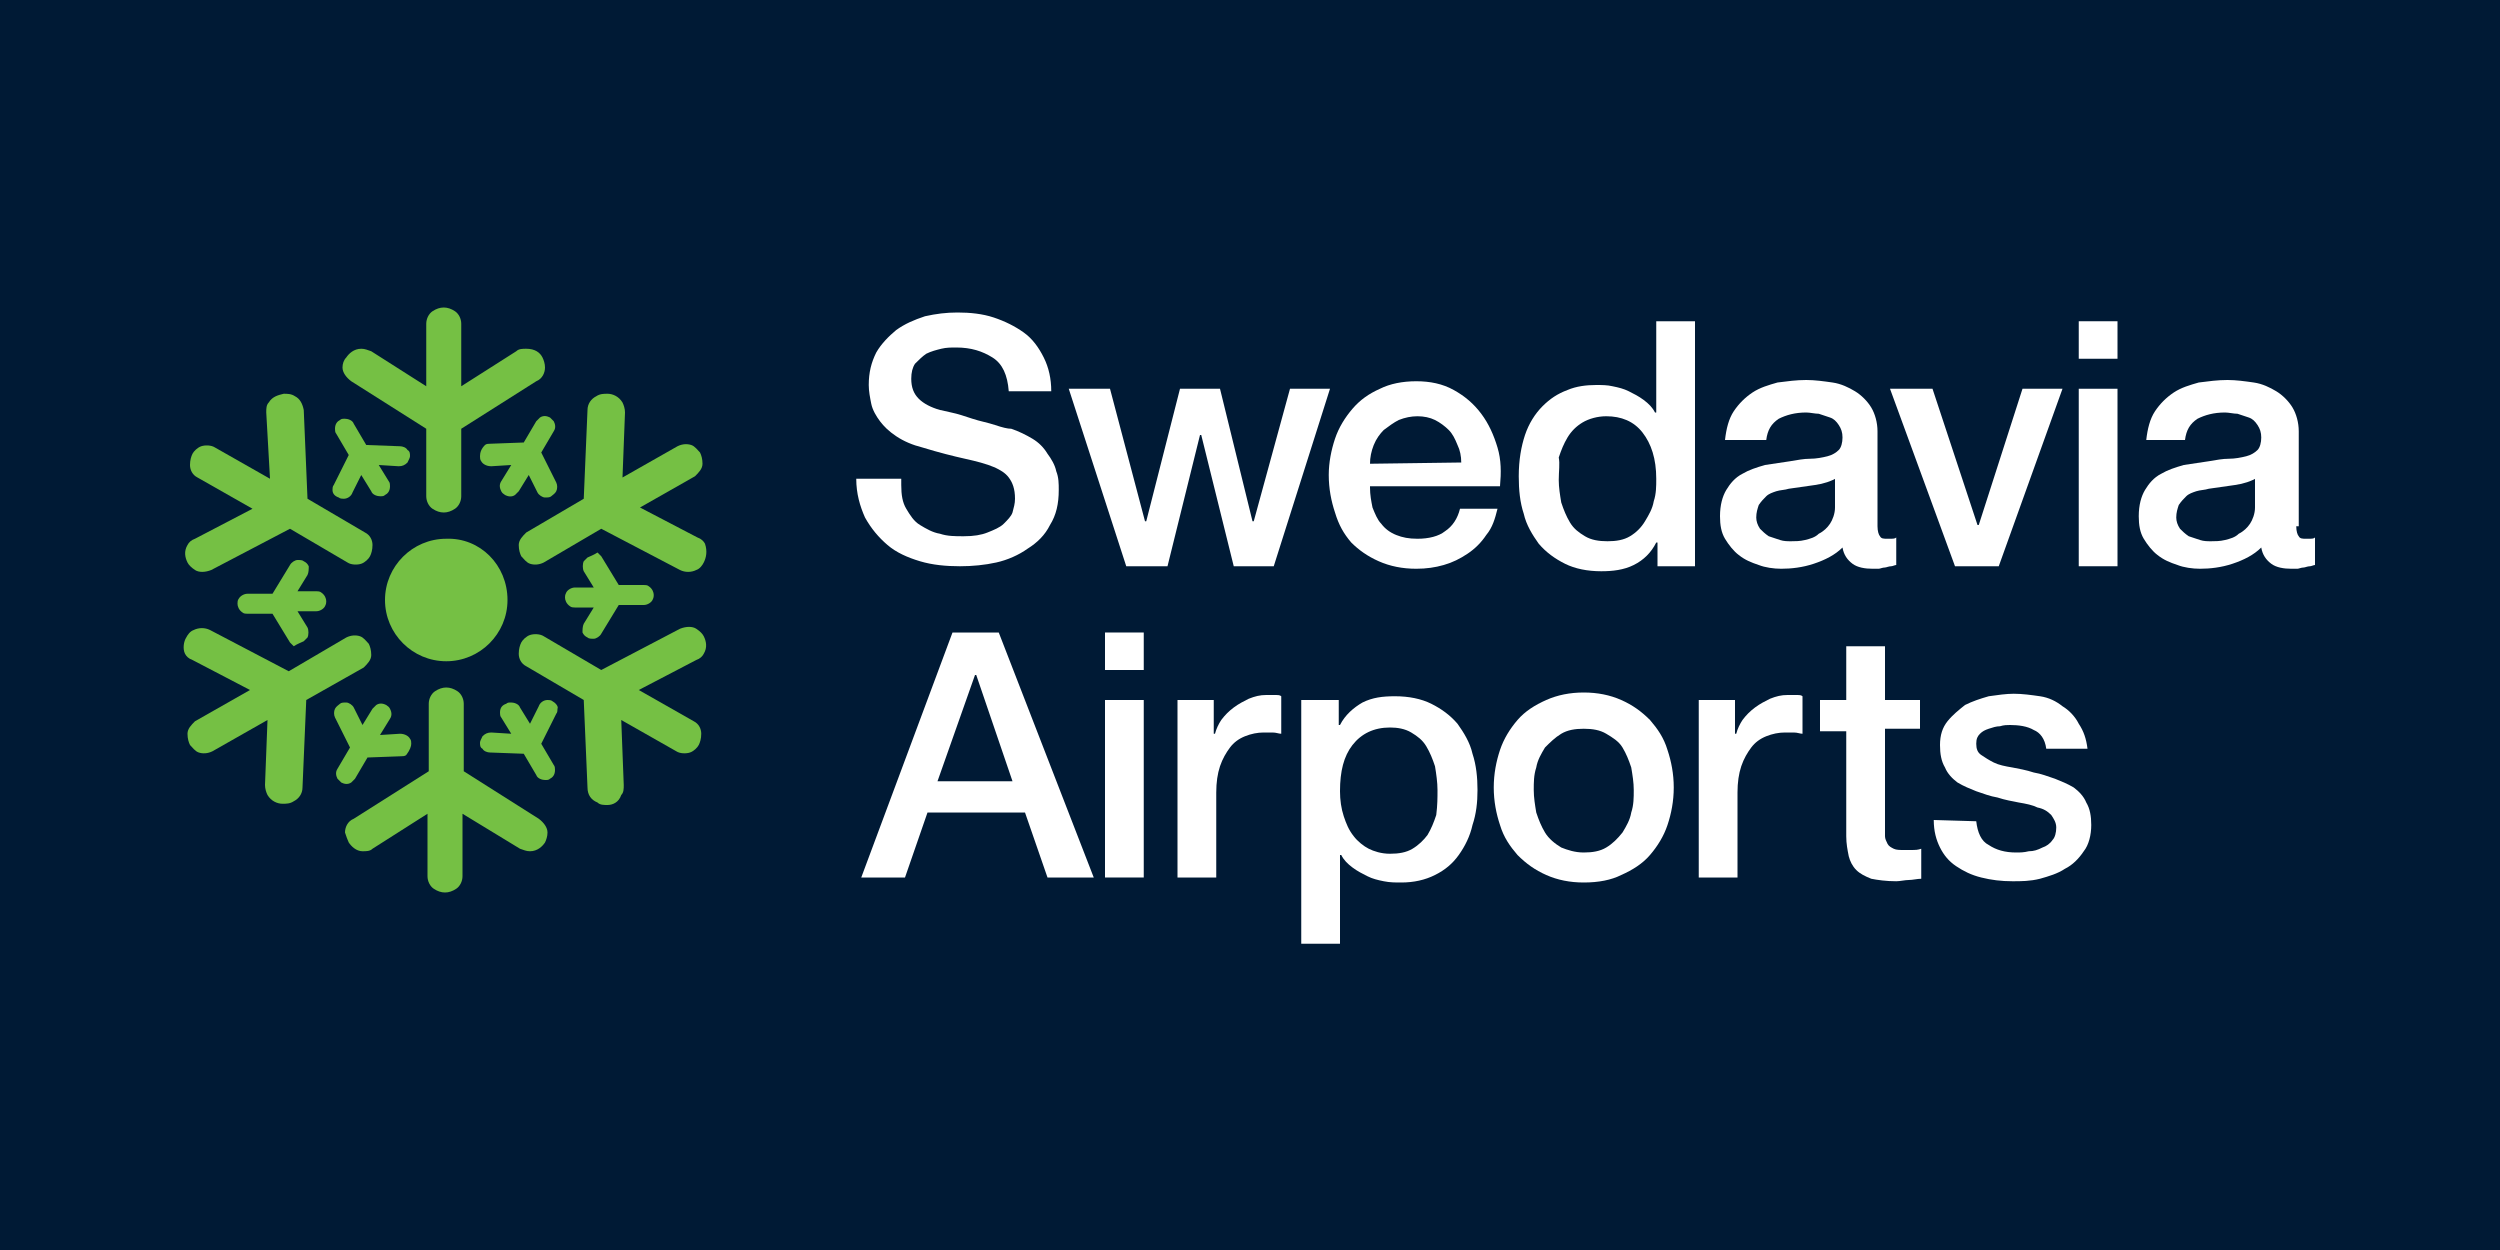
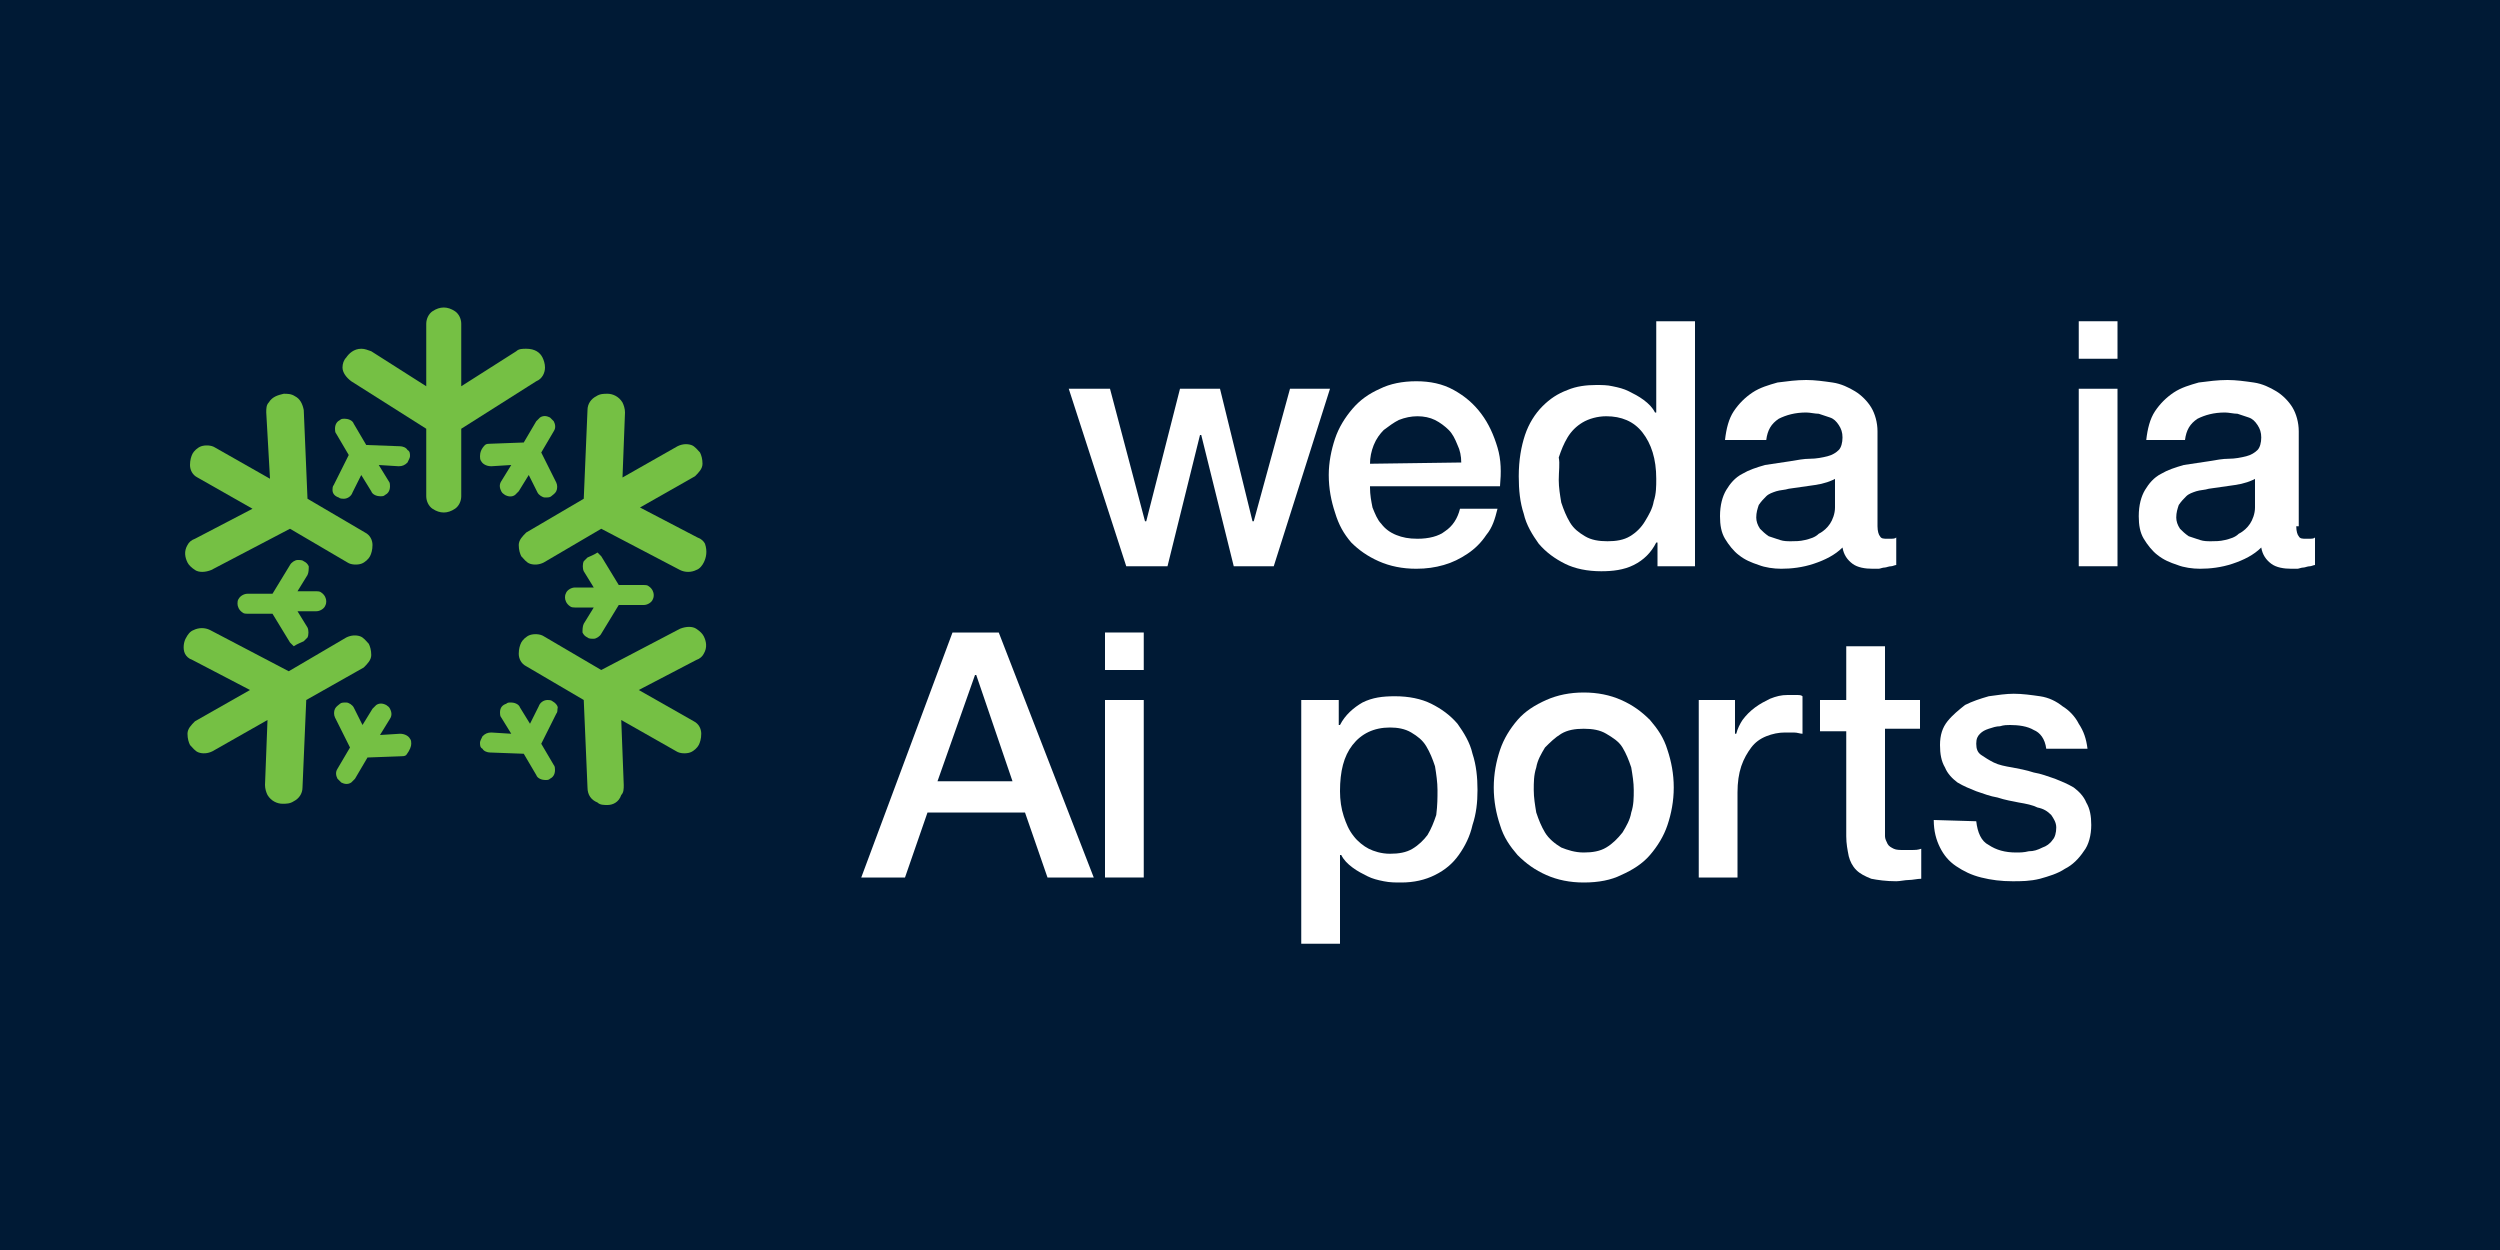
<svg xmlns="http://www.w3.org/2000/svg" version="1.1" id="Layer_1" x="0px" y="0px" viewBox="0 0 200 100" style="enable-background:new 0 0 200 100;" xml:space="preserve">
  <style type="text/css">
	.st0{fill:#001A35;}
	.st1{fill:#FFFFFF;}
	.st2{fill:#75C044;}
</style>
  <g>
    <rect class="st0" width="200" height="100" />
  </g>
  <g id="XMLID_2_">
-     <path id="XMLID_312_" class="st1" d="M72.1,38.8c0,0.8,0.1,1.4,0.4,1.9s0.6,1,1.1,1.3s1,0.6,1.6,0.7c0.6,0.2,1.2,0.2,1.9,0.2   c0.8,0,1.4-0.1,1.9-0.3s1-0.4,1.3-0.7s0.6-0.6,0.7-0.9c0.1-0.4,0.2-0.7,0.2-1.1c0-0.8-0.2-1.3-0.5-1.7s-0.7-0.6-1.1-0.8   c-0.7-0.3-1.5-0.5-2.4-0.7s-2.1-0.5-3.4-0.9c-0.8-0.2-1.5-0.5-2.1-0.9s-1-0.8-1.3-1.2s-0.6-0.9-0.7-1.4s-0.2-1-0.2-1.5   c0-1,0.2-1.8,0.6-2.6c0.4-0.7,1-1.3,1.6-1.8c0.7-0.5,1.4-0.8,2.3-1.1c0.9-0.2,1.7-0.3,2.6-0.3c1,0,2,0.1,2.9,0.4s1.7,0.7,2.4,1.2   c0.7,0.5,1.2,1.2,1.6,2s0.6,1.7,0.6,2.7h-3.4c-0.1-1.3-0.5-2.2-1.3-2.7s-1.7-0.8-2.9-0.8c-0.4,0-0.8,0-1.2,0.1   c-0.4,0.1-0.8,0.2-1.2,0.4c-0.3,0.2-0.6,0.5-0.9,0.8c-0.2,0.3-0.3,0.7-0.3,1.2c0,0.7,0.2,1.2,0.6,1.6c0.4,0.4,1,0.7,1.7,0.9   c0.1,0,0.4,0.1,0.9,0.2c0.5,0.1,1.1,0.3,1.7,0.5s1.2,0.3,1.8,0.5c0.6,0.2,1,0.3,1.3,0.3c0.6,0.2,1.2,0.5,1.7,0.8s0.9,0.7,1.2,1.2   c0.3,0.4,0.6,0.9,0.7,1.4c0.2,0.5,0.2,1,0.2,1.5c0,1.1-0.2,2-0.7,2.8c-0.4,0.8-1,1.4-1.8,1.9c-0.7,0.5-1.6,0.9-2.5,1.1   c-0.9,0.2-1.9,0.3-2.9,0.3c-1.1,0-2.2-0.1-3.2-0.4c-1-0.3-1.9-0.7-2.6-1.3s-1.3-1.3-1.8-2.2c-0.4-0.9-0.7-1.9-0.7-3.1h3.6V38.8z" />
    <path id="XMLID_310_" class="st1" d="M85.5,31.1h3.3l2.8,10.6h0.1l2.7-10.6h3.2l2.6,10.6h0.1l2.9-10.6h3.2l-4.5,14.2h-3.2   l-2.6-10.5H96l-2.6,10.5h-3.3L85.5,31.1z" />
    <path id="XMLID_307_" class="st1" d="M109.6,39c0,0.6,0.1,1.1,0.2,1.6c0.2,0.5,0.4,1,0.7,1.3c0.3,0.4,0.7,0.7,1.2,0.9   s1,0.3,1.7,0.3c0.9,0,1.7-0.2,2.2-0.6c0.6-0.4,1-1,1.2-1.8h3c-0.2,0.8-0.4,1.5-0.9,2.1c-0.4,0.6-0.9,1.1-1.5,1.5s-1.2,0.7-1.9,0.9   c-0.7,0.2-1.4,0.3-2.2,0.3c-1.1,0-2.1-0.2-3-0.6c-0.9-0.4-1.6-0.9-2.2-1.5c-0.6-0.7-1-1.4-1.3-2.4c-0.3-0.9-0.5-1.9-0.5-3   c0-1,0.2-2,0.5-2.9s0.8-1.7,1.4-2.4s1.3-1.2,2.2-1.6c0.8-0.4,1.8-0.6,2.9-0.6s2.1,0.2,3,0.7s1.6,1.1,2.2,1.9c0.6,0.8,1,1.7,1.3,2.7   s0.3,2,0.2,3.1h-10.4V39z M116.9,37c0-0.5-0.1-1-0.3-1.4c-0.2-0.5-0.4-0.9-0.7-1.2c-0.3-0.3-0.7-0.6-1.1-0.8s-0.9-0.3-1.4-0.3   s-1,0.1-1.5,0.3c-0.4,0.2-0.8,0.5-1.2,0.8c-0.3,0.3-0.6,0.7-0.8,1.2c-0.2,0.5-0.3,1-0.3,1.5L116.9,37L116.9,37z" />
    <path id="XMLID_304_" class="st1" d="M135.6,45.3h-3v-1.9h-0.1c-0.4,0.8-1,1.4-1.8,1.8c-0.8,0.4-1.7,0.5-2.6,0.5   c-1.1,0-2.1-0.2-2.9-0.6c-0.8-0.4-1.5-0.9-2.1-1.6c-0.5-0.7-1-1.5-1.2-2.4c-0.3-0.9-0.4-1.9-0.4-3c0-1.3,0.2-2.4,0.5-3.3   c0.3-0.9,0.8-1.7,1.4-2.3c0.6-0.6,1.2-1,2-1.3c0.7-0.3,1.5-0.4,2.3-0.4c0.4,0,0.9,0,1.3,0.1c0.5,0.1,0.9,0.2,1.3,0.4   c0.4,0.2,0.8,0.4,1.2,0.7s0.7,0.6,0.9,1h0.1v-7.3h3.1V45.3z M124.7,38.4c0,0.6,0.1,1.2,0.2,1.8c0.2,0.6,0.4,1.1,0.7,1.6   c0.3,0.5,0.7,0.8,1.2,1.1s1.1,0.4,1.8,0.4c0.7,0,1.3-0.1,1.8-0.4c0.5-0.3,0.9-0.7,1.2-1.2s0.6-1,0.7-1.6c0.2-0.6,0.2-1.2,0.2-1.8   c0-1.6-0.4-2.8-1.1-3.7c-0.7-0.9-1.7-1.3-2.9-1.3c-0.7,0-1.4,0.2-1.9,0.5s-0.9,0.7-1.2,1.2c-0.3,0.5-0.5,1-0.7,1.6   C124.8,37.1,124.7,37.7,124.7,38.4z" />
    <path id="XMLID_301_" class="st1" d="M150.2,42.1c0,0.4,0.1,0.7,0.2,0.8c0.1,0.2,0.3,0.2,0.6,0.2c0.1,0,0.2,0,0.3,0s0.3,0,0.4-0.1   v2.2c-0.1,0-0.3,0.1-0.4,0.1c-0.2,0-0.4,0.1-0.5,0.1c-0.2,0-0.4,0.1-0.5,0.1c-0.2,0-0.3,0-0.5,0c-0.6,0-1.2-0.1-1.6-0.4   c-0.4-0.3-0.7-0.7-0.8-1.3c-0.6,0.6-1.4,1-2.3,1.3c-0.9,0.3-1.8,0.4-2.6,0.4c-0.6,0-1.3-0.1-1.8-0.3c-0.6-0.2-1.1-0.4-1.6-0.8   c-0.4-0.3-0.8-0.8-1.1-1.3s-0.4-1.1-0.4-1.8c0-0.9,0.2-1.6,0.5-2.1s0.7-1,1.3-1.3c0.5-0.3,1.1-0.5,1.8-0.7c0.7-0.1,1.3-0.2,2-0.3   c0.6-0.1,1.1-0.2,1.6-0.2s1-0.1,1.4-0.2c0.4-0.1,0.7-0.3,0.9-0.5s0.3-0.6,0.3-1s-0.1-0.7-0.3-1s-0.4-0.5-0.7-0.6s-0.6-0.2-0.9-0.3   c-0.3,0-0.7-0.1-1-0.1c-0.9,0-1.6,0.2-2.2,0.5c-0.6,0.4-0.9,0.9-1,1.7H138c0.1-0.9,0.3-1.7,0.7-2.3s0.9-1.1,1.5-1.5s1.3-0.6,2-0.8   c0.8-0.1,1.5-0.2,2.3-0.2c0.7,0,1.4,0.1,2.1,0.2c0.7,0.1,1.3,0.4,1.8,0.7c0.5,0.3,1,0.8,1.3,1.3s0.5,1.2,0.5,1.9L150.2,42.1   L150.2,42.1z M147,38.2c-0.5,0.3-1.1,0.5-1.8,0.6s-1.4,0.2-2.1,0.3c-0.3,0.1-0.7,0.1-1,0.2c-0.3,0.1-0.6,0.2-0.8,0.4   s-0.4,0.4-0.6,0.7c-0.1,0.3-0.2,0.6-0.2,1c0,0.3,0.1,0.6,0.3,0.9c0.2,0.2,0.4,0.4,0.7,0.6c0.3,0.1,0.6,0.2,0.9,0.3   c0.3,0.1,0.6,0.1,0.9,0.1c0.3,0,0.7,0,1.1-0.1c0.4-0.1,0.8-0.2,1.1-0.5c0.4-0.2,0.7-0.5,0.9-0.8s0.4-0.8,0.4-1.3v-2.4H147z" />
-     <path id="XMLID_299_" class="st1" d="M151.2,31.1h3.4l3.6,10.9h0.1l3.5-10.9h3.2l-5.1,14.2h-3.5L151.2,31.1z" />
    <path id="XMLID_296_" class="st1" d="M166.3,25.7h3.1v3h-3.1V25.7z M166.3,31.1h3.1v14.2h-3.1V31.1z" />
    <path id="XMLID_293_" class="st1" d="M183.7,42.1c0,0.4,0.1,0.7,0.2,0.8c0.1,0.2,0.3,0.2,0.6,0.2c0.1,0,0.2,0,0.3,0s0.3,0,0.4-0.1   v2.2c-0.1,0-0.3,0.1-0.4,0.1c-0.2,0-0.4,0.1-0.5,0.1c-0.2,0-0.4,0.1-0.5,0.1c-0.2,0-0.3,0-0.5,0c-0.6,0-1.2-0.1-1.6-0.4   c-0.4-0.3-0.7-0.7-0.8-1.3c-0.6,0.6-1.4,1-2.3,1.3c-0.9,0.3-1.8,0.4-2.6,0.4c-0.6,0-1.3-0.1-1.8-0.3c-0.6-0.2-1.1-0.4-1.6-0.8   c-0.4-0.3-0.8-0.8-1.1-1.3s-0.4-1.1-0.4-1.8c0-0.9,0.2-1.6,0.5-2.1s0.7-1,1.3-1.3c0.5-0.3,1.1-0.5,1.8-0.7c0.7-0.1,1.3-0.2,2-0.3   c0.6-0.1,1.1-0.2,1.6-0.2s1-0.1,1.4-0.2c0.4-0.1,0.7-0.3,0.9-0.5s0.3-0.6,0.3-1s-0.1-0.7-0.3-1s-0.4-0.5-0.7-0.6s-0.6-0.2-0.9-0.3   c-0.3,0-0.7-0.1-1-0.1c-0.9,0-1.6,0.2-2.2,0.5c-0.6,0.4-0.9,0.9-1,1.7h-3.1c0.1-0.9,0.3-1.7,0.7-2.3s0.9-1.1,1.5-1.5s1.3-0.6,2-0.8   c0.8-0.1,1.5-0.2,2.3-0.2c0.7,0,1.4,0.1,2.1,0.2c0.7,0.1,1.3,0.4,1.8,0.7c0.5,0.3,1,0.8,1.3,1.3s0.5,1.2,0.5,1.9v7.6H183.7z    M180.6,38.2c-0.5,0.3-1.1,0.5-1.8,0.6s-1.4,0.2-2.1,0.3c-0.3,0.1-0.7,0.1-1,0.2c-0.3,0.1-0.6,0.2-0.8,0.4s-0.4,0.4-0.6,0.7   c-0.1,0.3-0.2,0.6-0.2,1c0,0.3,0.1,0.6,0.3,0.9c0.2,0.2,0.4,0.4,0.7,0.6c0.3,0.1,0.6,0.2,0.9,0.3c0.3,0.1,0.6,0.1,0.9,0.1   c0.3,0,0.7,0,1.1-0.1c0.4-0.1,0.8-0.2,1.1-0.5c0.4-0.2,0.7-0.5,0.9-0.8s0.4-0.8,0.4-1.3v-2.4H180.6z" />
    <path id="XMLID_290_" class="st1" d="M76.2,50.6h3.7l7.6,19.6h-3.7L82,65h-7.8l-1.8,5.2h-3.5L76.2,50.6z M75,62.5h6L78.1,54H78   L75,62.5z" />
    <path id="XMLID_287_" class="st1" d="M88.4,50.6h3.1v3h-3.1V50.6z M88.4,56h3.1v14.2h-3.1V56z" />
-     <path id="XMLID_285_" class="st1" d="M94.2,56h2.9v2.7h0.1c0.1-0.4,0.3-0.8,0.5-1.1c0.3-0.4,0.6-0.7,1-1s0.8-0.5,1.2-0.7   c0.5-0.2,0.9-0.3,1.4-0.3c0.4,0,0.6,0,0.8,0c0.1,0,0.3,0,0.4,0.1v3c-0.2,0-0.4-0.1-0.7-0.1c-0.2,0-0.5,0-0.7,0   c-0.5,0-1,0.1-1.5,0.3s-0.9,0.5-1.2,0.9c-0.3,0.4-0.6,0.9-0.8,1.5s-0.3,1.3-0.3,2.1v6.8h-3.1C94.2,70.2,94.2,56,94.2,56z" />
    <path id="XMLID_282_" class="st1" d="M104.1,56h3v2h0.1c0.4-0.8,1.1-1.4,1.8-1.8c0.8-0.4,1.6-0.5,2.6-0.5c1.1,0,2.1,0.2,2.9,0.6   c0.8,0.4,1.5,0.9,2.1,1.6c0.5,0.7,1,1.5,1.2,2.4c0.3,0.9,0.4,1.9,0.4,2.9c0,1-0.1,1.9-0.4,2.8c-0.2,0.9-0.6,1.7-1.1,2.4   c-0.5,0.7-1.1,1.2-1.9,1.6s-1.7,0.6-2.7,0.6c-0.5,0-0.9,0-1.4-0.1s-0.9-0.2-1.3-0.4c-0.4-0.2-0.8-0.4-1.2-0.7   c-0.4-0.3-0.7-0.6-0.9-1h-0.1v7.1h-3.1V56z M115,63.2c0-0.6-0.1-1.3-0.2-1.9c-0.2-0.6-0.4-1.1-0.7-1.6c-0.3-0.5-0.7-0.8-1.2-1.1   s-1.1-0.4-1.7-0.4c-1.3,0-2.3,0.5-3,1.4s-1,2.1-1,3.7c0,0.7,0.1,1.4,0.3,2c0.2,0.6,0.4,1.1,0.8,1.6c0.3,0.4,0.8,0.8,1.2,1   s1,0.4,1.7,0.4s1.3-0.1,1.8-0.4s0.9-0.7,1.2-1.1c0.3-0.5,0.5-1,0.7-1.6C115,64.4,115,63.8,115,63.2z" />
    <path id="XMLID_279_" class="st1" d="M126.7,70.6c-1.1,0-2.1-0.2-3-0.6s-1.6-0.9-2.3-1.6c-0.6-0.7-1.1-1.4-1.4-2.4   c-0.3-0.9-0.5-1.9-0.5-3s0.2-2.1,0.5-3s0.8-1.7,1.4-2.4s1.4-1.2,2.3-1.6c0.9-0.4,1.9-0.6,3-0.6s2.1,0.2,3,0.6   c0.9,0.4,1.6,0.9,2.3,1.6c0.6,0.7,1.1,1.4,1.4,2.4c0.3,0.9,0.5,1.9,0.5,3s-0.2,2.1-0.5,3s-0.8,1.7-1.4,2.4   c-0.6,0.7-1.4,1.2-2.3,1.6C128.9,70.4,127.9,70.6,126.7,70.6z M126.7,68.2c0.7,0,1.3-0.1,1.8-0.4s0.9-0.7,1.3-1.2   c0.3-0.5,0.6-1,0.7-1.6c0.2-0.6,0.2-1.2,0.2-1.8s-0.1-1.2-0.2-1.8c-0.2-0.6-0.4-1.1-0.7-1.6s-0.8-0.8-1.3-1.1s-1.1-0.4-1.8-0.4   c-0.7,0-1.3,0.1-1.8,0.4c-0.5,0.3-0.9,0.7-1.3,1.1c-0.3,0.5-0.6,1-0.7,1.6c-0.2,0.6-0.2,1.2-0.2,1.8s0.1,1.2,0.2,1.8   c0.2,0.6,0.4,1.1,0.7,1.6c0.3,0.5,0.8,0.9,1.3,1.2C125.4,68,126,68.2,126.7,68.2z" />
    <path id="XMLID_277_" class="st1" d="M135.9,56h2.9v2.7h0.1c0.1-0.4,0.3-0.8,0.5-1.1c0.3-0.4,0.6-0.7,1-1s0.8-0.5,1.2-0.7   c0.5-0.2,0.9-0.3,1.4-0.3c0.4,0,0.6,0,0.8,0c0.1,0,0.3,0,0.4,0.1v3c-0.2,0-0.4-0.1-0.7-0.1c-0.2,0-0.5,0-0.7,0   c-0.5,0-1,0.1-1.5,0.3s-0.9,0.5-1.2,0.9s-0.6,0.9-0.8,1.5s-0.3,1.3-0.3,2.1v6.8h-3.1L135.9,56L135.9,56z" />
    <path id="XMLID_275_" class="st1" d="M145.6,56h2.1v-4.3h3.1V56h2.8v2.3h-2.8V66c0,0.3,0,0.6,0,0.9c0,0.2,0.1,0.4,0.2,0.6   c0.1,0.2,0.3,0.3,0.5,0.4s0.5,0.1,0.8,0.1c0.2,0,0.4,0,0.7,0c0.2,0,0.4,0,0.7-0.1v2.4c-0.3,0-0.7,0.1-1,0.1s-0.7,0.1-1,0.1   c-0.8,0-1.5-0.1-2-0.2c-0.5-0.2-0.9-0.4-1.2-0.7c-0.3-0.3-0.5-0.7-0.6-1.1c-0.1-0.5-0.2-1-0.2-1.6v-8.4h-2.1V56z" />
    <path id="XMLID_273_" class="st1" d="M158.1,65.7c0.1,0.9,0.4,1.6,1,1.9c0.6,0.4,1.3,0.6,2.2,0.6c0.3,0,0.6,0,1-0.1   c0.4,0,0.7-0.1,1.1-0.3c0.3-0.1,0.6-0.3,0.8-0.6c0.2-0.2,0.3-0.6,0.3-1s-0.2-0.7-0.4-1c-0.3-0.3-0.6-0.5-1.1-0.6   c-0.4-0.2-0.9-0.3-1.5-0.4c-0.5-0.1-1.1-0.2-1.7-0.4c-0.6-0.1-1.1-0.3-1.7-0.5c-0.5-0.2-1-0.4-1.5-0.7c-0.4-0.3-0.8-0.7-1-1.2   c-0.3-0.5-0.4-1.1-0.4-1.8c0-0.8,0.2-1.4,0.6-1.9c0.4-0.5,0.9-0.9,1.4-1.3c0.6-0.3,1.2-0.5,1.9-0.7c0.7-0.1,1.4-0.2,2-0.2   c0.7,0,1.4,0.1,2.1,0.2s1.3,0.4,1.8,0.8c0.5,0.3,1,0.8,1.3,1.4c0.4,0.6,0.6,1.2,0.7,2h-3.3c-0.1-0.8-0.5-1.3-1-1.5   c-0.5-0.3-1.2-0.4-1.9-0.4c-0.2,0-0.5,0-0.8,0.1c-0.3,0-0.6,0.1-0.9,0.2c-0.3,0.1-0.5,0.2-0.7,0.4s-0.3,0.4-0.3,0.8   c0,0.4,0.1,0.7,0.4,0.9c0.3,0.2,0.6,0.4,1,0.6c0.4,0.2,0.9,0.3,1.5,0.4c0.5,0.1,1.1,0.2,1.7,0.4c0.6,0.1,1.1,0.3,1.7,0.5   c0.5,0.2,1,0.4,1.5,0.7c0.4,0.3,0.8,0.7,1,1.2c0.3,0.5,0.4,1.1,0.4,1.8c0,0.8-0.2,1.6-0.6,2.1c-0.4,0.6-0.9,1.1-1.5,1.4   c-0.6,0.4-1.3,0.6-2,0.8c-0.8,0.2-1.5,0.2-2.2,0.2c-0.9,0-1.7-0.1-2.5-0.3c-0.8-0.2-1.4-0.5-2-0.9s-1-0.9-1.3-1.5s-0.5-1.3-0.5-2.2   L158.1,65.7L158.1,65.7z" />
    <g id="XMLID_253_">
-       <path id="XMLID_272_" class="st2" d="M40.6,48c0,2.7-2.2,4.9-4.9,4.9s-4.9-2.2-4.9-4.9s2.2-4.9,4.9-4.9C38.4,43,40.6,45.2,40.6,48    z" />
      <path id="XMLID_270_" class="st2" d="M43.4,28.6c0.1,0.2,0.2,0.5,0.2,0.8l0,0l0,0l0,0c0,0.4-0.2,0.9-0.7,1.1l0,0l-6,3.8v5.4l0,0    l0,0c0,0.4-0.2,0.8-0.5,1l0,0c-0.3,0.2-0.6,0.3-0.9,0.3l0,0c-0.3,0-0.6-0.1-0.9-0.3l0,0c-0.3-0.2-0.5-0.6-0.5-1l0,0l0,0l0,0v-5.4    l-6-3.8l0,0c-0.4-0.3-0.7-0.7-0.7-1.1l0,0l0,0l0,0c0-0.3,0.1-0.6,0.3-0.8l0,0c0.2-0.3,0.6-0.7,1.2-0.7l0,0l0,0l0,0l0,0l0,0    c0.3,0,0.5,0.1,0.8,0.2l0,0l4.4,2.8v-5l0,0l0,0l0,0l0,0c0-0.4,0.2-0.8,0.5-1l0,0c0.3-0.2,0.6-0.3,0.9-0.3l0,0    c0.3,0,0.6,0.1,0.9,0.3l0,0c0.3,0.2,0.5,0.6,0.5,1l0,0l0,0l0,0v5l4.4-2.8c0.2-0.2,0.5-0.2,0.8-0.2l0,0l0,0l0,0    C42.8,27.9,43.2,28.2,43.4,28.6L43.4,28.6L43.4,28.6z" />
      <path id="XMLID_268_" class="st2" d="M22.7,31.5c0.3,0,0.6,0,0.9,0.2l0,0l0,0l0,0c0.4,0.2,0.6,0.6,0.7,1.1l0,0l0.3,7.1l4.6,2.7    l0,0l0,0c0.4,0.2,0.6,0.6,0.6,1l0,0c0,0.4-0.1,0.7-0.2,0.9l0,0c-0.1,0.2-0.4,0.5-0.7,0.6l0,0c-0.3,0.1-0.8,0.1-1.1-0.1l0,0l0,0    l0,0l-4.6-2.7l-6.3,3.3l0,0c-0.5,0.2-1,0.2-1.3,0l0,0l0,0l0,0c-0.3-0.2-0.5-0.4-0.6-0.6l0,0c-0.2-0.4-0.3-0.9,0-1.4l0,0l0,0l0,0    l0,0l0,0c0.1-0.2,0.3-0.4,0.6-0.5l0,0l4.6-2.4l-4.4-2.5l0,0l0,0l0,0l0,0c-0.4-0.2-0.6-0.6-0.6-1l0,0c0-0.4,0.1-0.7,0.2-0.9l0,0    c0.1-0.2,0.4-0.5,0.7-0.6l0,0c0.3-0.1,0.8-0.1,1.1,0.1l0,0l0,0l0,0l4.4,2.5L21.3,33c0-0.3,0-0.6,0.2-0.8l0,0l0,0l0,0    C21.8,31.7,22.3,31.6,22.7,31.5L22.7,31.5L22.7,31.5z" />
      <path id="XMLID_266_" class="st2" d="M14.9,51c0.1-0.2,0.3-0.5,0.6-0.6l0,0l0,0l0,0c0.4-0.2,0.9-0.2,1.3,0l0,0l6.3,3.3l4.6-2.7    l0,0l0,0c0.4-0.2,0.8-0.2,1.1-0.1l0,0c0.3,0.1,0.5,0.4,0.7,0.6l0,0c0.1,0.2,0.2,0.5,0.2,0.9l0,0c0,0.4-0.3,0.7-0.6,1l0,0l0,0l0,0    L24.5,56l-0.3,7l0,0c0,0.5-0.3,0.9-0.7,1.1l0,0l0,0l0,0c-0.3,0.2-0.6,0.2-0.9,0.2l0,0c-0.4,0-0.9-0.2-1.2-0.7l0,0l0,0l0,0l0,0l0,0    c-0.1-0.2-0.2-0.5-0.2-0.8l0,0l0.2-5.2L17,60.1l0,0l0,0l0,0l0,0c-0.4,0.2-0.8,0.2-1.1,0.1l0,0c-0.3-0.1-0.5-0.4-0.7-0.6l0,0    c-0.1-0.2-0.2-0.5-0.2-0.9l0,0c0-0.4,0.3-0.7,0.6-1l0,0l0,0l0,0l4.4-2.5l-4.6-2.4c-0.3-0.1-0.5-0.3-0.6-0.5l0,0l0,0l0,0    C14.6,51.9,14.7,51.3,14.9,51L14.9,51L14.9,51z" />
-       <path id="XMLID_264_" class="st2" d="M27.9,67.4c-0.1-0.2-0.2-0.5-0.3-0.8l0,0l0,0l0,0c0-0.4,0.2-0.9,0.7-1.1l0,0l6-3.8v-5.4l0,0    l0,0c0-0.4,0.2-0.8,0.5-1l0,0c0.3-0.2,0.6-0.3,0.9-0.3l0,0c0.3,0,0.6,0.1,0.9,0.3l0,0c0.3,0.2,0.5,0.6,0.5,1l0,0l0,0l0,0v5.4    l6,3.8l0,0c0.4,0.3,0.7,0.7,0.7,1.1l0,0l0,0l0,0c0,0.3-0.1,0.6-0.2,0.8l0,0c-0.2,0.3-0.6,0.7-1.2,0.7l0,0l0,0l0,0l0,0l0,0    c-0.3,0-0.5-0.1-0.8-0.2l0,0L37,65.1v5l0,0l0,0l0,0l0,0c0,0.4-0.2,0.8-0.5,1l0,0c-0.3,0.2-0.6,0.3-0.9,0.3l0,0    c-0.3,0-0.6-0.1-0.9-0.3l0,0c-0.3-0.2-0.5-0.6-0.5-1l0,0l0,0l0,0v-5l-4.4,2.8c-0.2,0.2-0.5,0.2-0.8,0.2l0,0l0,0l0,0    C28.5,68.1,28.1,67.7,27.9,67.4L27.9,67.4L27.9,67.4z" />
      <path id="XMLID_262_" class="st2" d="M48.6,64.4c-0.3,0-0.6,0-0.8-0.2l0,0l0,0l0,0C47.3,64,47,63.6,47,63l0,0l-0.3-7l-4.6-2.7l0,0    l0,0c-0.4-0.2-0.6-0.6-0.6-1l0,0c0-0.4,0.1-0.7,0.2-0.9l0,0c0.1-0.2,0.4-0.5,0.7-0.6l0,0c0.3-0.1,0.8-0.1,1.1,0.1l0,0l0,0l0,0    l4.6,2.7l6.3-3.3l0,0c0.5-0.2,1-0.2,1.3,0l0,0l0,0l0,0c0.3,0.2,0.5,0.4,0.6,0.6l0,0c0.2,0.4,0.3,0.9,0,1.4l0,0l0,0l0,0l0,0l0,0    c-0.1,0.2-0.3,0.4-0.6,0.5l0,0l-4.6,2.4l4.4,2.5l0,0l0,0l0,0l0,0c0.4,0.2,0.6,0.6,0.6,1l0,0c0,0.4-0.1,0.7-0.2,0.9l0,0    c-0.1,0.2-0.4,0.5-0.7,0.6l0,0c-0.3,0.1-0.8,0.1-1.1-0.1l0,0l0,0l0,0l-4.4-2.5l0.2,5.2c0,0.3,0,0.6-0.2,0.8l0,0l0,0l0,0    C49.5,64.2,49,64.4,48.6,64.4L48.6,64.4L48.6,64.4z" />
      <path id="XMLID_260_" class="st2" d="M56.3,45c-0.1,0.2-0.3,0.5-0.6,0.6l0,0l0,0l0,0c-0.4,0.2-0.9,0.2-1.3,0l0,0l-6.3-3.3L43.5,45    l0,0l0,0c-0.4,0.2-0.8,0.2-1.1,0.1l0,0c-0.3-0.1-0.5-0.4-0.7-0.6l0,0c-0.1-0.2-0.2-0.5-0.2-0.9l0,0c0-0.4,0.3-0.7,0.6-1l0,0l0,0    l0,0l4.6-2.7l0.3-7.1l0,0c0-0.5,0.3-0.9,0.7-1.1l0,0l0,0l0,0c0.3-0.2,0.6-0.2,0.9-0.2l0,0c0.4,0,0.9,0.2,1.2,0.7l0,0l0,0l0,0l0,0    l0,0c0.1,0.2,0.2,0.5,0.2,0.8l0,0l-0.2,5.2l4.4-2.5l0,0l0,0l0,0l0,0c0.4-0.2,0.8-0.2,1.1-0.1l0,0c0.3,0.1,0.5,0.4,0.7,0.6l0,0    c0.1,0.2,0.2,0.5,0.2,0.9l0,0c0,0.4-0.3,0.7-0.6,1l0,0l0,0l0,0l-4.4,2.5l4.6,2.4c0.3,0.1,0.5,0.3,0.6,0.5l0,0l0,0l0,0    C56.6,44.1,56.5,44.6,56.3,45L56.3,45L56.3,45z" />
      <path id="XMLID_259_" class="st2" d="M47,44.6c-0.1,0.1-0.2,0.2-0.3,0.3l0,0c-0.1,0.2-0.1,0.6,0,0.8l0.8,1.3H46    c-0.3,0-0.6,0.2-0.7,0.4c-0.1,0.2-0.1,0.3-0.1,0.4c0,0.2,0.1,0.5,0.4,0.7c0.1,0.1,0.3,0.1,0.4,0.1h1.5l-0.8,1.3l0,0    c-0.1,0.2-0.1,0.5-0.1,0.7c0.1,0.2,0.2,0.3,0.4,0.4l0,0c0.1,0.1,0.3,0.1,0.5,0.1s0.5-0.2,0.6-0.4l1.4-2.3h2c0.3,0,0.6-0.2,0.7-0.4    c0.1-0.2,0.1-0.3,0.1-0.4c0-0.2-0.1-0.5-0.4-0.7c-0.1-0.1-0.3-0.1-0.4-0.1h-2l-1.4-2.3c-0.1-0.1-0.2-0.2-0.3-0.3    C47.5,44.4,47.2,44.5,47,44.6z" />
      <path id="XMLID_258_" class="st2" d="M38.4,36.5c0,0.1,0,0.3,0.1,0.4l0,0c0.1,0.2,0.4,0.4,0.8,0.4l1.6-0.1l-0.8,1.3    c-0.2,0.3-0.1,0.6,0,0.8s0.2,0.2,0.3,0.3c0.2,0.1,0.5,0.2,0.8,0c0.1-0.1,0.2-0.2,0.3-0.3l0.8-1.3l0.7,1.4l0,0    c0.1,0.2,0.4,0.4,0.6,0.4c0.2,0,0.4,0,0.5-0.1l0,0c0.1-0.1,0.3-0.2,0.4-0.4c0.1-0.2,0.1-0.5,0-0.7l-1.2-2.4l1-1.7    c0.2-0.3,0.1-0.6,0-0.8c-0.1-0.1-0.2-0.2-0.3-0.3c-0.2-0.1-0.5-0.2-0.8,0c-0.1,0.1-0.2,0.2-0.3,0.3l-1,1.7l-2.7,0.1    c-0.1,0-0.3,0-0.4,0.1C38.5,35.9,38.4,36.2,38.4,36.5z" />
      <path id="XMLID_257_" class="st2" d="M27.1,39.8c0.1,0.1,0.3,0.1,0.4,0.1l0,0c0.3,0,0.6-0.2,0.7-0.5l0.7-1.4l0.8,1.3    c0.1,0.3,0.5,0.4,0.7,0.4s0.3,0,0.4-0.1c0.2-0.1,0.4-0.3,0.4-0.7c0-0.1,0-0.3-0.1-0.4l-0.8-1.3l1.6,0.1l0,0c0.3,0,0.5-0.1,0.7-0.3    c0.1-0.2,0.2-0.4,0.2-0.5l0,0c0-0.2,0-0.4-0.2-0.5c-0.1-0.2-0.4-0.3-0.6-0.3l-2.7-0.1l-1-1.7c-0.1-0.3-0.5-0.4-0.7-0.4    s-0.3,0-0.4,0.1c-0.2,0.1-0.4,0.3-0.4,0.7c0,0.1,0,0.3,0.1,0.4l1,1.7l-1.2,2.4c-0.1,0.1-0.1,0.3-0.1,0.4    C26.6,39.5,26.8,39.7,27.1,39.8z" />
      <path id="XMLID_256_" class="st2" d="M24.3,51.3c0.1-0.1,0.2-0.2,0.3-0.3l0,0c0.1-0.2,0.1-0.6,0-0.8l-0.8-1.3h1.5    c0.3,0,0.6-0.2,0.7-0.4s0.1-0.3,0.1-0.4c0-0.2-0.1-0.5-0.4-0.7c-0.1-0.1-0.3-0.1-0.4-0.1h-1.5l0.8-1.3l0,0    c0.1-0.2,0.1-0.5,0.1-0.7c-0.1-0.2-0.2-0.3-0.4-0.4l0,0c-0.1-0.1-0.3-0.1-0.5-0.1s-0.5,0.2-0.6,0.4l-1.4,2.3h-2    c-0.3,0-0.6,0.2-0.7,0.4C19,48,19,48.2,19,48.3c0,0.2,0.1,0.5,0.4,0.7c0.1,0.1,0.3,0.1,0.4,0.1h2l1.4,2.3c0.1,0.1,0.2,0.2,0.3,0.3    C23.8,51.5,24.1,51.4,24.3,51.3z" />
      <path id="XMLID_255_" class="st2" d="M32.9,59.5c0-0.1,0-0.3-0.1-0.4l0,0c-0.1-0.2-0.4-0.4-0.8-0.4l-1.6,0.1l0.8-1.3    c0.2-0.3,0.1-0.6,0-0.8s-0.2-0.2-0.3-0.3c-0.2-0.1-0.5-0.2-0.8,0c-0.1,0.1-0.2,0.2-0.3,0.3L29,58l-0.7-1.4l0,0    c-0.1-0.2-0.4-0.4-0.6-0.4s-0.4,0-0.5,0.1l0,0c-0.1,0.1-0.3,0.2-0.4,0.4s-0.1,0.5,0,0.7l1.2,2.4l-1,1.7c-0.2,0.3-0.1,0.6,0,0.8    c0.1,0.1,0.2,0.2,0.3,0.3c0.2,0.1,0.5,0.2,0.8,0c0.1-0.1,0.2-0.2,0.3-0.3l1-1.7l2.7-0.1c0.1,0,0.3,0,0.4-0.1    C32.8,60,32.9,59.7,32.9,59.5z" />
      <path id="XMLID_254_" class="st2" d="M44.2,56.1C44.1,56,43.9,56,43.8,56l0,0c-0.3,0-0.6,0.2-0.7,0.5l-0.7,1.4l-0.8-1.3    c-0.1-0.3-0.5-0.4-0.7-0.4s-0.3,0-0.4,0.1C40.2,56.4,40,56.6,40,57c0,0.1,0,0.3,0.1,0.4l0.8,1.3l-1.6-0.1l0,0    c-0.3,0-0.5,0.1-0.7,0.3c-0.1,0.2-0.2,0.4-0.2,0.5l0,0c0,0.2,0,0.4,0.2,0.5c0.1,0.2,0.4,0.3,0.6,0.3l2.7,0.1l1,1.7    c0.1,0.3,0.5,0.4,0.7,0.4s0.3,0,0.4-0.1c0.2-0.1,0.4-0.3,0.4-0.7c0-0.1,0-0.3-0.1-0.4l-1-1.7l1.2-2.4c0.1-0.1,0.1-0.3,0.1-0.4    C44.7,56.5,44.4,56.2,44.2,56.1z" />
    </g>
  </g>
</svg>